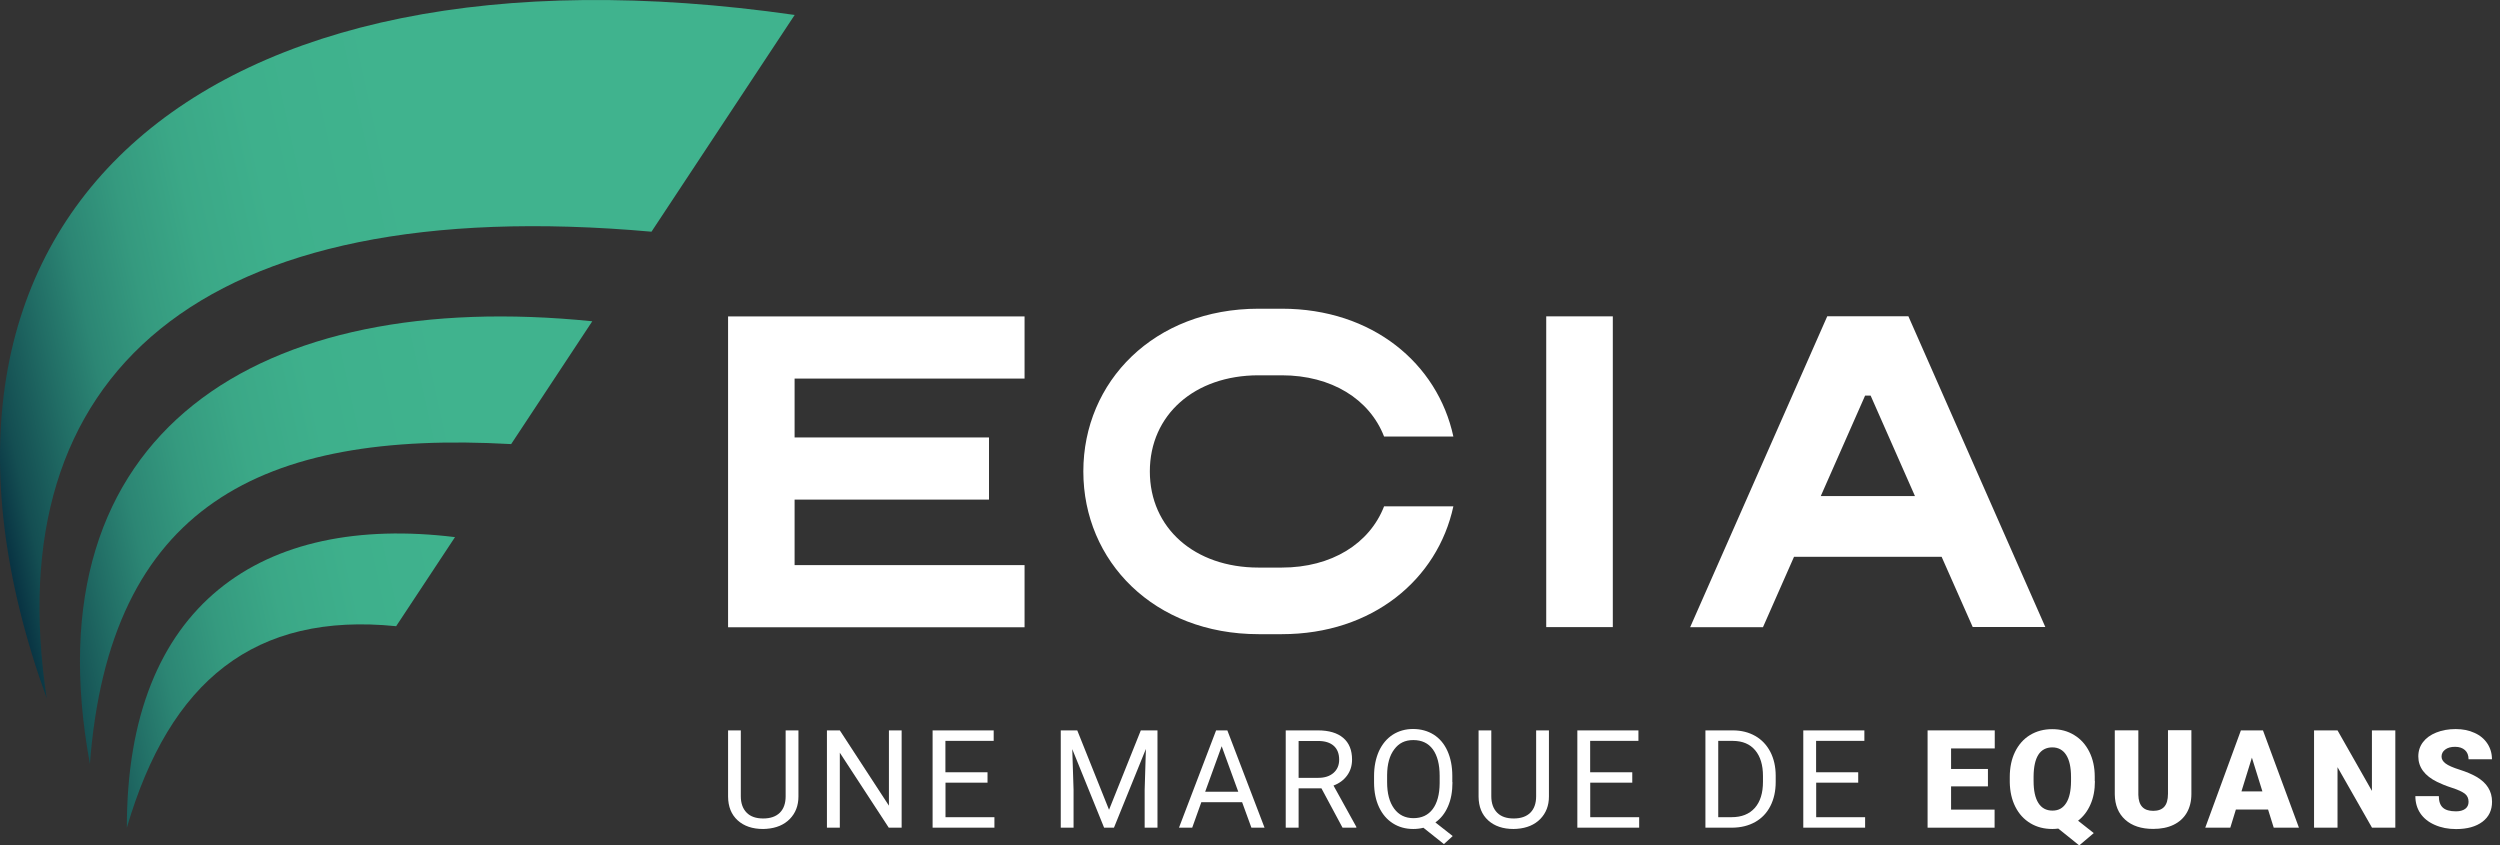
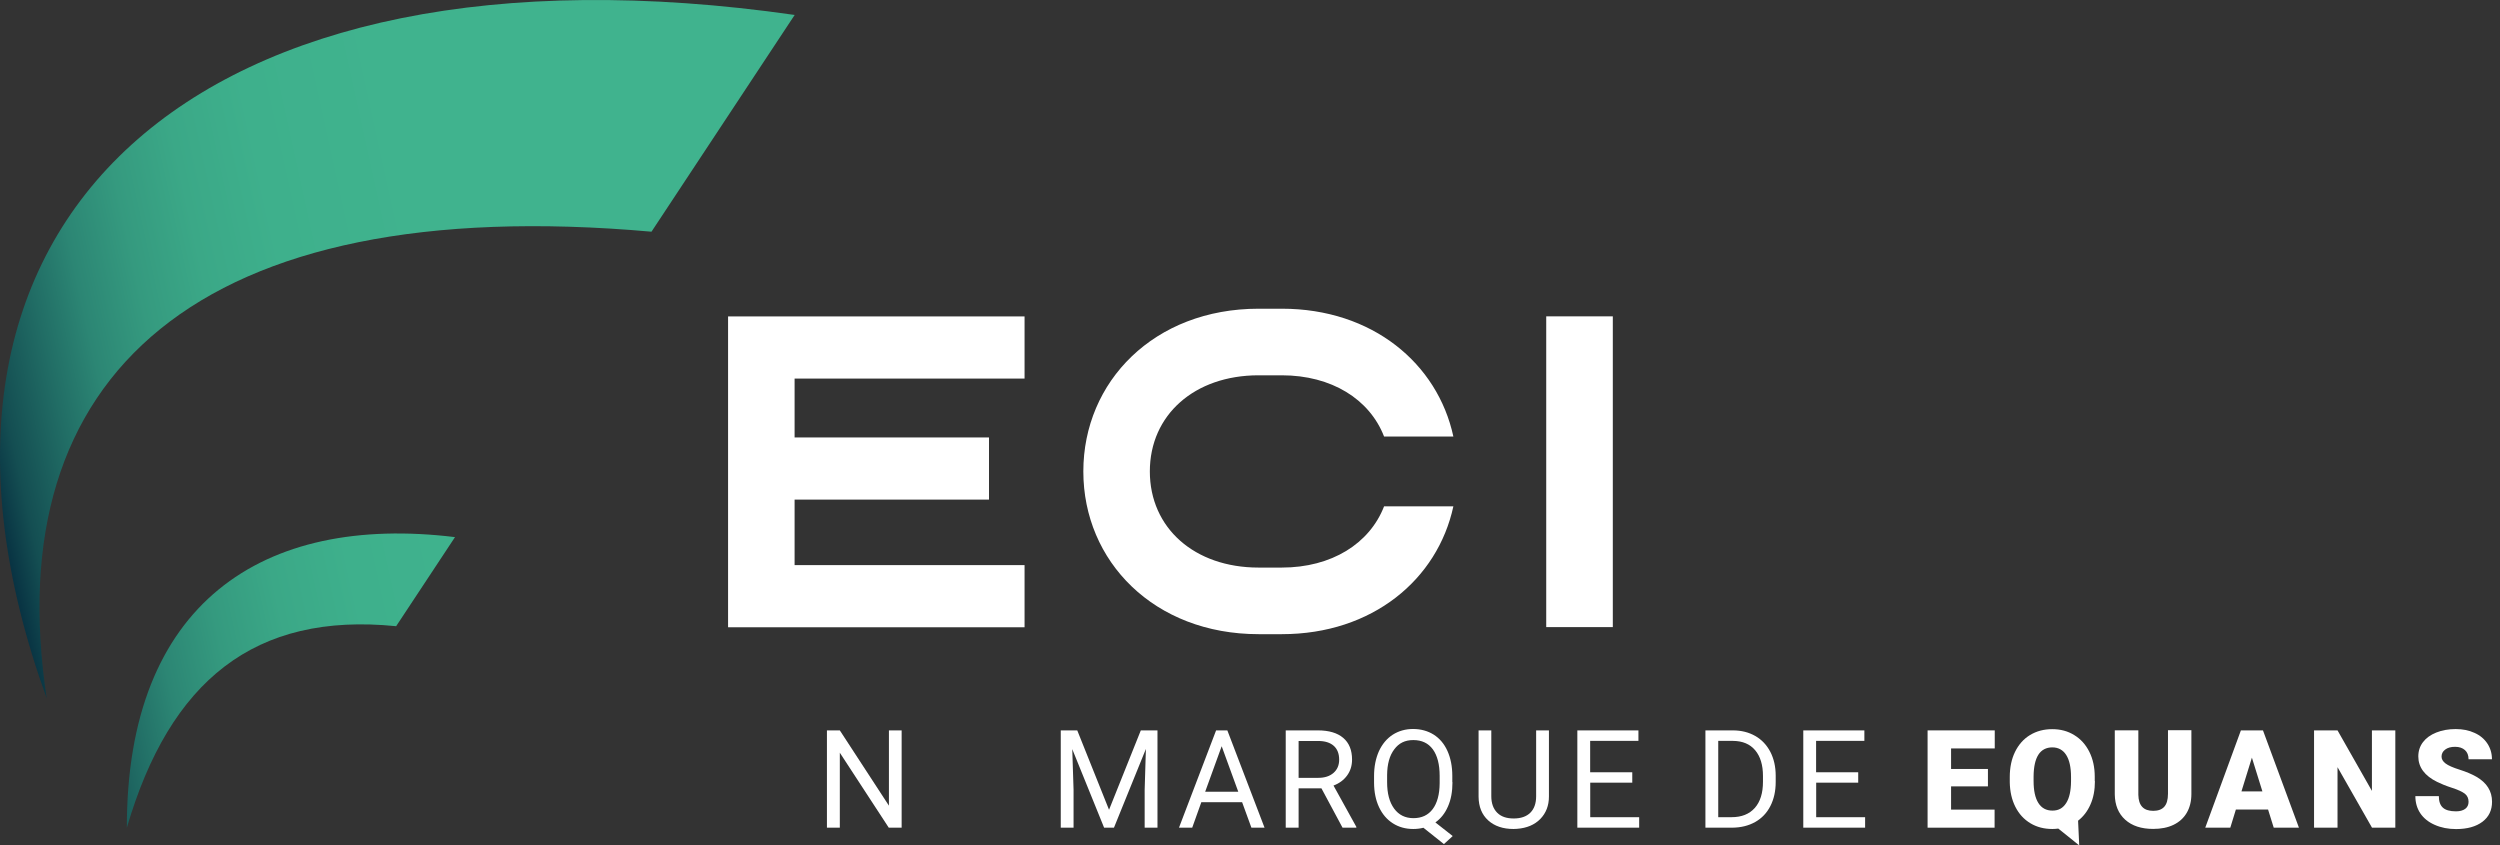
<svg xmlns="http://www.w3.org/2000/svg" width="207" height="70" viewBox="0 0 207 70" fill="none">
  <rect x="0" y="0" width="207" height="70" fill="#333333" stroke="none" />
  <path d="M84.833 31.346V26.2H60.285V51.938H84.833V46.791H65.792V41.367H81.889V36.221H65.792V31.346H84.833Z" fill="white" />
  <path d="M114.602 41.924C113.405 45.011 110.258 46.995 106.131 46.995H104.207C98.905 46.995 95.207 43.719 95.207 39.035C95.207 34.351 98.912 31.075 104.207 31.075H106.131C110.258 31.075 113.405 33.059 114.602 36.146H120.339C119.034 30.096 113.636 25.561 106.138 25.561H104.214C95.56 25.561 89.7 31.591 89.7 39.035C89.7 46.479 95.56 52.509 104.214 52.509H106.138C113.643 52.509 119.034 47.974 120.339 41.924H114.602Z" fill="white" />
  <path d="M133.541 26.194H128.028V51.924H133.541V26.194Z" fill="white" />
-   <path d="M163.337 51.917H169.353L158.014 26.187H151.297L139.945 51.931H145.974L148.544 46.105H160.767L163.343 51.924L163.337 51.917ZM150.76 41.074L154.431 32.754H154.887L158.558 41.074H150.76Z" fill="white" />
-   <path d="M66.111 60.476V65.948C66.111 66.71 65.867 67.328 65.397 67.811C64.922 68.294 64.283 68.566 63.467 68.627L63.188 68.64C62.304 68.64 61.604 68.402 61.081 67.927C60.557 67.451 60.292 66.798 60.285 65.962V60.476H61.339V65.928C61.339 66.513 61.502 66.961 61.822 67.288C62.141 67.614 62.597 67.77 63.195 67.77C63.793 67.77 64.255 67.607 64.575 67.288C64.894 66.968 65.051 66.513 65.051 65.935V60.476H66.118H66.111Z" fill="white" />
  <path d="M74.656 68.532H73.589L69.537 62.325V68.532H68.47V60.476H69.537L73.603 66.71V60.476H74.656V68.532Z" fill="white" />
-   <path d="M81.774 64.806H78.287V67.662H82.338V68.532H77.219V60.476H82.277V61.346H78.28V63.943H81.767V64.813L81.774 64.806Z" fill="white" />
  <path d="M89.197 60.476L91.828 67.05L94.459 60.476H95.839V68.532H94.778V65.398L94.88 62.012L92.236 68.532H91.42L88.783 62.026L88.891 65.398V68.532H87.831V60.476H89.204H89.197Z" fill="white" />
  <path d="M102.841 66.424H99.469L98.715 68.532H97.62L100.693 60.476H101.624L104.704 68.532H103.616L102.848 66.424H102.841ZM99.789 65.554H102.528L101.155 61.788L99.789 65.554Z" fill="white" />
  <path d="M109.415 65.275H107.525V68.532H106.458V60.476H109.122C110.026 60.476 110.727 60.68 111.216 61.095C111.706 61.509 111.95 62.108 111.95 62.896C111.95 63.399 111.814 63.834 111.542 64.208C111.271 64.582 110.897 64.861 110.414 65.044L112.304 68.464V68.532H111.162L109.415 65.275ZM107.525 64.405H109.156C109.687 64.405 110.101 64.269 110.414 63.997C110.727 63.725 110.883 63.358 110.883 62.903C110.883 62.407 110.733 62.019 110.434 61.754C110.135 61.489 109.707 61.353 109.15 61.353H107.525V64.412V64.405Z" fill="white" />
  <path d="M120.264 64.766C120.264 65.54 120.142 66.213 119.89 66.778C119.646 67.342 119.299 67.777 118.85 68.097L120.285 69.225L119.557 69.891L117.858 68.538C117.593 68.606 117.314 68.64 117.015 68.64C116.383 68.64 115.818 68.484 115.329 68.171C114.84 67.859 114.459 67.417 114.187 66.839C113.915 66.261 113.779 65.595 113.772 64.834V64.256C113.772 63.481 113.908 62.801 114.173 62.203C114.445 61.611 114.826 61.156 115.315 60.836C115.805 60.523 116.369 60.36 117.001 60.36C117.633 60.36 118.218 60.517 118.714 60.829C119.204 61.142 119.585 61.591 119.85 62.182C120.115 62.774 120.251 63.46 120.251 64.242V64.759L120.264 64.766ZM119.204 64.242C119.204 63.297 119.013 62.563 118.64 62.046C118.259 61.53 117.722 61.278 117.022 61.278C116.321 61.278 115.825 61.536 115.445 62.046C115.057 62.556 114.86 63.263 114.853 64.174V64.766C114.853 65.69 115.043 66.417 115.431 66.948C115.818 67.478 116.349 67.743 117.035 67.743C117.722 67.743 118.252 67.492 118.626 66.995C119 66.499 119.197 65.778 119.204 64.847V64.249V64.242Z" fill="white" />
  <path d="M128.252 60.476V65.948C128.252 66.71 128.007 67.328 127.538 67.811C127.062 68.294 126.423 68.566 125.608 68.627L125.329 68.64C124.445 68.64 123.745 68.402 123.221 67.927C122.698 67.451 122.433 66.798 122.426 65.962V60.476H123.48V65.928C123.48 66.513 123.643 66.961 123.962 67.288C124.282 67.614 124.737 67.77 125.336 67.77C125.934 67.77 126.396 67.607 126.716 67.288C127.035 66.968 127.192 66.513 127.192 65.935V60.476H128.259H128.252Z" fill="white" />
  <path d="M135.159 64.806H131.671V67.662H135.723V68.532H130.604V60.476H135.662V61.346H131.665V63.943H135.152V64.813L135.159 64.806Z" fill="white" />
  <path d="M141.209 68.532V60.476H143.48C144.18 60.476 144.798 60.632 145.335 60.938C145.873 61.244 146.287 61.686 146.586 62.257C146.879 62.828 147.028 63.487 147.028 64.228V64.745C147.028 65.507 146.879 66.173 146.586 66.744C146.294 67.315 145.873 67.757 145.329 68.063C144.785 68.368 144.153 68.525 143.432 68.532H141.202H141.209ZM142.27 61.346V67.662H143.384C144.2 67.662 144.839 67.41 145.295 66.9C145.75 66.39 145.974 65.663 145.974 64.725V64.256C145.974 63.338 145.757 62.631 145.329 62.121C144.9 61.611 144.289 61.353 143.5 61.346H142.263H142.27Z" fill="white" />
  <path d="M153.867 64.806H150.38V67.662H154.431V68.532H149.312V60.476H154.37V61.346H150.373V63.943H153.86V64.813L153.867 64.806Z" fill="white" />
  <path d="M164.601 65.112H161.549V67.036H165.152V68.532H159.604V60.476H165.165V61.971H161.549V63.671H164.601V65.112Z" fill="white" />
-   <path d="M173.459 64.67C173.459 65.418 173.336 66.064 173.085 66.621C172.84 67.179 172.494 67.621 172.065 67.954L173.364 68.98L172.16 70L170.427 68.606C170.264 68.627 170.101 68.64 169.937 68.64C169.251 68.64 168.646 68.484 168.116 68.165C167.585 67.845 167.171 67.396 166.872 66.805C166.572 66.213 166.423 65.534 166.409 64.772V64.344C166.409 63.549 166.552 62.855 166.844 62.257C167.137 61.659 167.545 61.19 168.082 60.864C168.619 60.537 169.23 60.374 169.924 60.374C170.617 60.374 171.216 60.537 171.746 60.864C172.283 61.19 172.697 61.652 172.997 62.25C173.296 62.849 173.445 63.535 173.445 64.31V64.684L173.459 64.67ZM171.481 64.33C171.481 63.528 171.345 62.923 171.08 62.509C170.814 62.094 170.427 61.883 169.931 61.883C169.434 61.883 169.033 62.087 168.775 62.495C168.517 62.903 168.388 63.501 168.381 64.29V64.664C168.381 65.459 168.51 66.064 168.775 66.485C169.04 66.907 169.428 67.118 169.944 67.118C170.461 67.118 170.814 66.907 171.08 66.492C171.345 66.078 171.474 65.479 171.481 64.698V64.33Z" fill="white" />
+   <path d="M173.459 64.67C173.459 65.418 173.336 66.064 173.085 66.621C172.84 67.179 172.494 67.621 172.065 67.954L172.16 70L170.427 68.606C170.264 68.627 170.101 68.64 169.937 68.64C169.251 68.64 168.646 68.484 168.116 68.165C167.585 67.845 167.171 67.396 166.872 66.805C166.572 66.213 166.423 65.534 166.409 64.772V64.344C166.409 63.549 166.552 62.855 166.844 62.257C167.137 61.659 167.545 61.19 168.082 60.864C168.619 60.537 169.23 60.374 169.924 60.374C170.617 60.374 171.216 60.537 171.746 60.864C172.283 61.19 172.697 61.652 172.997 62.25C173.296 62.849 173.445 63.535 173.445 64.31V64.684L173.459 64.67ZM171.481 64.33C171.481 63.528 171.345 62.923 171.08 62.509C170.814 62.094 170.427 61.883 169.931 61.883C169.434 61.883 169.033 62.087 168.775 62.495C168.517 62.903 168.388 63.501 168.381 64.29V64.664C168.381 65.459 168.51 66.064 168.775 66.485C169.04 66.907 169.428 67.118 169.944 67.118C170.461 67.118 170.814 66.907 171.08 66.492C171.345 66.078 171.474 65.479 171.481 64.698V64.33Z" fill="white" />
  <path d="M181.447 60.476V65.744C181.447 66.343 181.317 66.859 181.066 67.294C180.814 67.73 180.447 68.063 179.971 68.294C179.496 68.525 178.931 68.634 178.285 68.634C177.307 68.634 176.532 68.382 175.967 67.872C175.403 67.362 175.118 66.669 175.104 65.778V60.469H177.055V65.819C177.075 66.703 177.483 67.138 178.285 67.138C178.687 67.138 178.992 67.029 179.196 66.805C179.4 66.581 179.509 66.227 179.509 65.724V60.462H181.453L181.447 60.476Z" fill="white" />
  <path d="M187.789 67.029H185.131L184.669 68.532H182.595L185.546 60.476H187.374L190.352 68.532H188.265L187.796 67.029H187.789ZM185.593 65.527H187.327L186.457 62.733L185.593 65.527Z" fill="white" />
  <path d="M198.333 68.532H196.402L193.547 63.522V68.532H191.603V60.476H193.547L196.395 65.486V60.476H198.333V68.532Z" fill="white" />
  <path d="M204.397 66.39C204.397 66.105 204.295 65.887 204.098 65.724C203.894 65.568 203.547 65.398 203.037 65.235C202.527 65.071 202.119 64.901 201.8 64.745C200.76 64.235 200.236 63.528 200.236 62.631C200.236 62.182 200.365 61.788 200.624 61.448C200.882 61.108 201.249 60.843 201.725 60.653C202.201 60.462 202.738 60.367 203.329 60.367C203.921 60.367 204.424 60.469 204.886 60.68C205.348 60.884 205.702 61.183 205.953 61.564C206.205 61.944 206.334 62.379 206.334 62.869H204.397C204.397 62.543 204.295 62.284 204.098 62.108C203.9 61.931 203.629 61.836 203.282 61.836C202.935 61.836 202.663 61.91 202.459 62.067C202.255 62.223 202.16 62.413 202.16 62.651C202.16 62.855 202.269 63.046 202.493 63.216C202.718 63.386 203.105 63.556 203.663 63.732C204.22 63.909 204.675 64.106 205.036 64.31C205.906 64.813 206.341 65.5 206.341 66.383C206.341 67.09 206.076 67.641 205.546 68.042C205.015 68.443 204.288 68.647 203.363 68.647C202.711 68.647 202.119 68.532 201.589 68.294C201.059 68.062 200.665 67.736 200.393 67.328C200.128 66.921 199.992 66.451 199.992 65.921H201.936C201.936 66.349 202.045 66.669 202.269 66.873C202.493 67.077 202.854 67.179 203.357 67.179C203.676 67.179 203.928 67.111 204.118 66.975C204.302 66.839 204.397 66.642 204.397 66.39Z" fill="white" />
  <path d="M53.943 19.185L65.799 1.238C16.336 -5.852 -10.516 18.111 3.869 57.825C-0.19 31.129 16.323 15.833 53.95 19.185H53.943Z" fill="url(#paint0_linear_198_1056)" />
-   <path d="M7.444 63.25C9.076 41.917 21.611 35.616 42.325 36.771L49.041 26.601C21.509 23.807 2.339 35.656 7.444 63.25Z" fill="url(#paint1_linear_198_1056)" />
  <path d="M10.503 68.532C14.072 56.35 21.102 50.673 32.801 51.849L37.675 44.473C21.72 42.529 10.483 49.973 10.503 68.532Z" fill="url(#paint2_linear_198_1056)" />
  <defs>
    <linearGradient id="paint0_linear_198_1056" x1="49.109" y1="22.951" x2="-3.847" y2="34.575" gradientUnits="userSpaceOnUse">
      <stop offset="0.24" stop-color="#40B38E" />
      <stop offset="0.46" stop-color="#3EB08C" />
      <stop offset="0.58" stop-color="#3BA887" />
      <stop offset="0.68" stop-color="#359A7F" />
      <stop offset="0.77" stop-color="#2C8674" />
      <stop offset="0.84" stop-color="#216D65" />
      <stop offset="0.92" stop-color="#144E52" />
      <stop offset="0.98" stop-color="#04293D" />
      <stop offset="1" stop-color="#001F37" />
    </linearGradient>
    <linearGradient id="paint1_linear_198_1056" x1="52.59" y1="37.845" x2="-0.271" y2="49.45" gradientUnits="userSpaceOnUse">
      <stop offset="0.24" stop-color="#40B38E" />
      <stop offset="0.46" stop-color="#3EB08C" />
      <stop offset="0.58" stop-color="#3BA887" />
      <stop offset="0.68" stop-color="#359A7F" />
      <stop offset="0.77" stop-color="#2C8674" />
      <stop offset="0.84" stop-color="#216D65" />
      <stop offset="0.92" stop-color="#144E52" />
      <stop offset="0.98" stop-color="#04293D" />
      <stop offset="1" stop-color="#001F37" />
    </linearGradient>
    <linearGradient id="paint2_linear_198_1056" x1="54.942" y1="48.688" x2="2.081" y2="60.292" gradientUnits="userSpaceOnUse">
      <stop offset="0.24" stop-color="#40B38E" />
      <stop offset="0.46" stop-color="#3EB08C" />
      <stop offset="0.58" stop-color="#3BA887" />
      <stop offset="0.68" stop-color="#359A7F" />
      <stop offset="0.77" stop-color="#2C8674" />
      <stop offset="0.84" stop-color="#216D65" />
      <stop offset="0.92" stop-color="#144E52" />
      <stop offset="0.98" stop-color="#04293D" />
      <stop offset="1" stop-color="#001F37" />
    </linearGradient>
  </defs>
</svg>